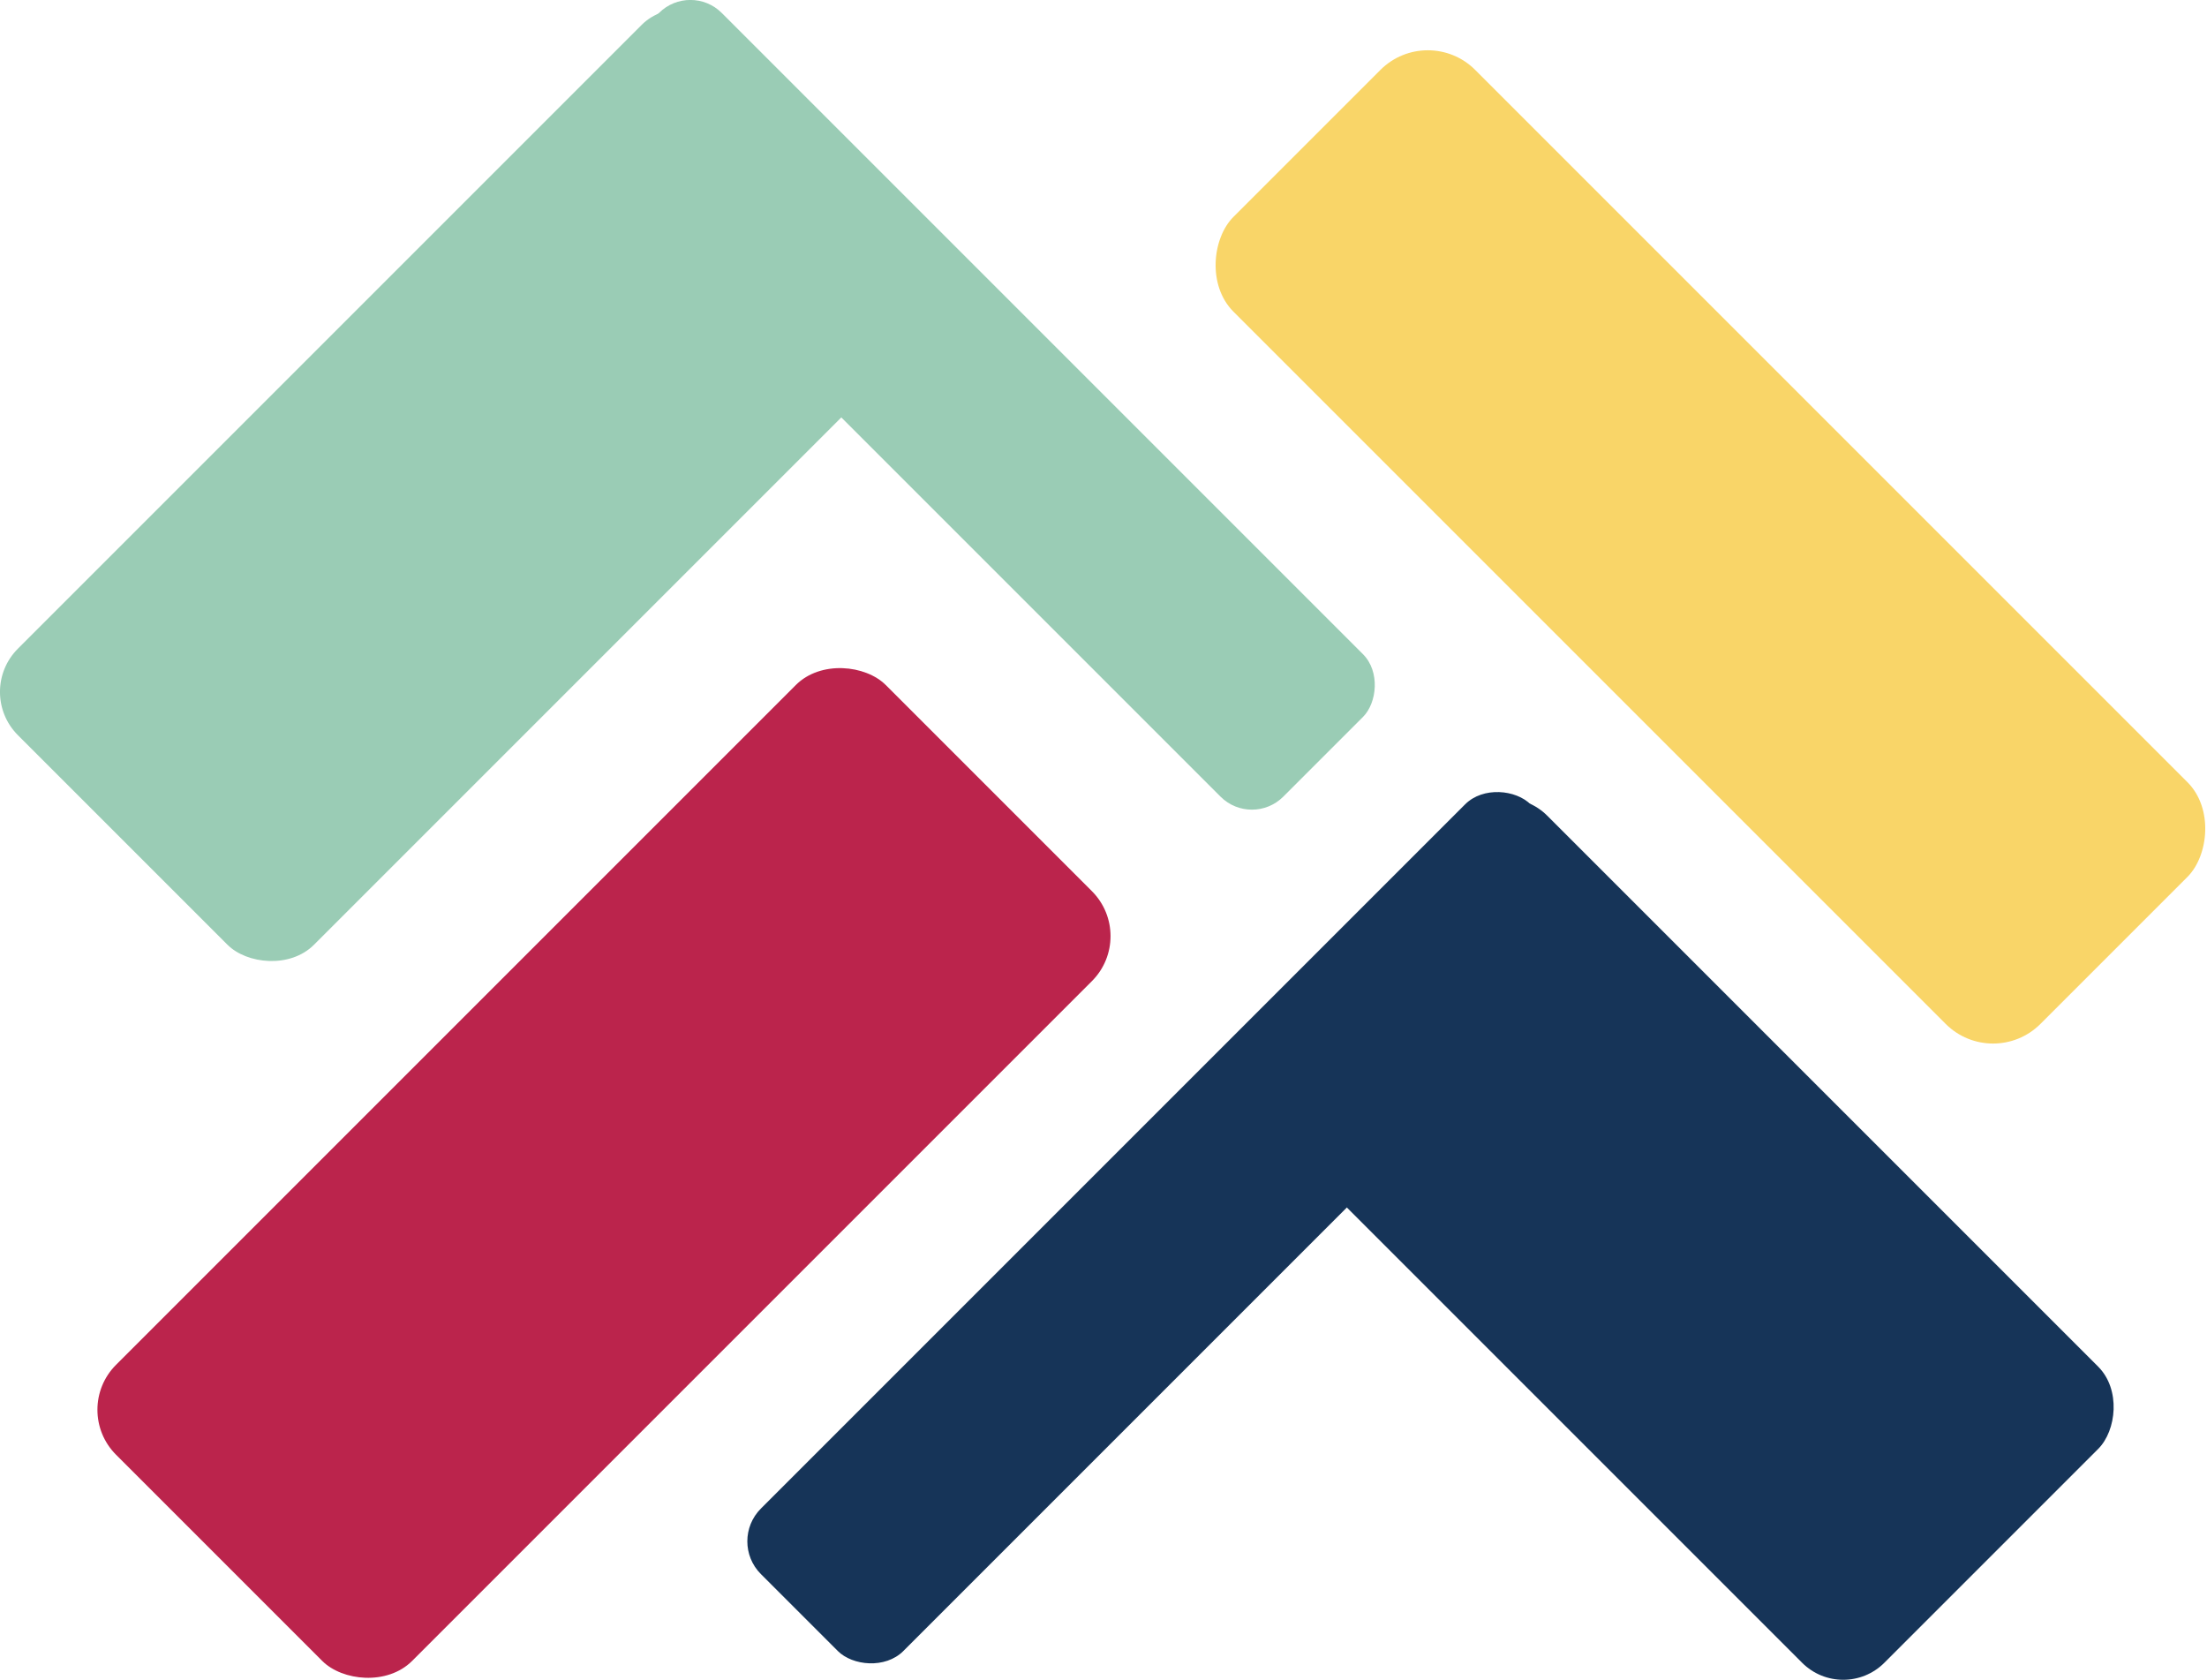
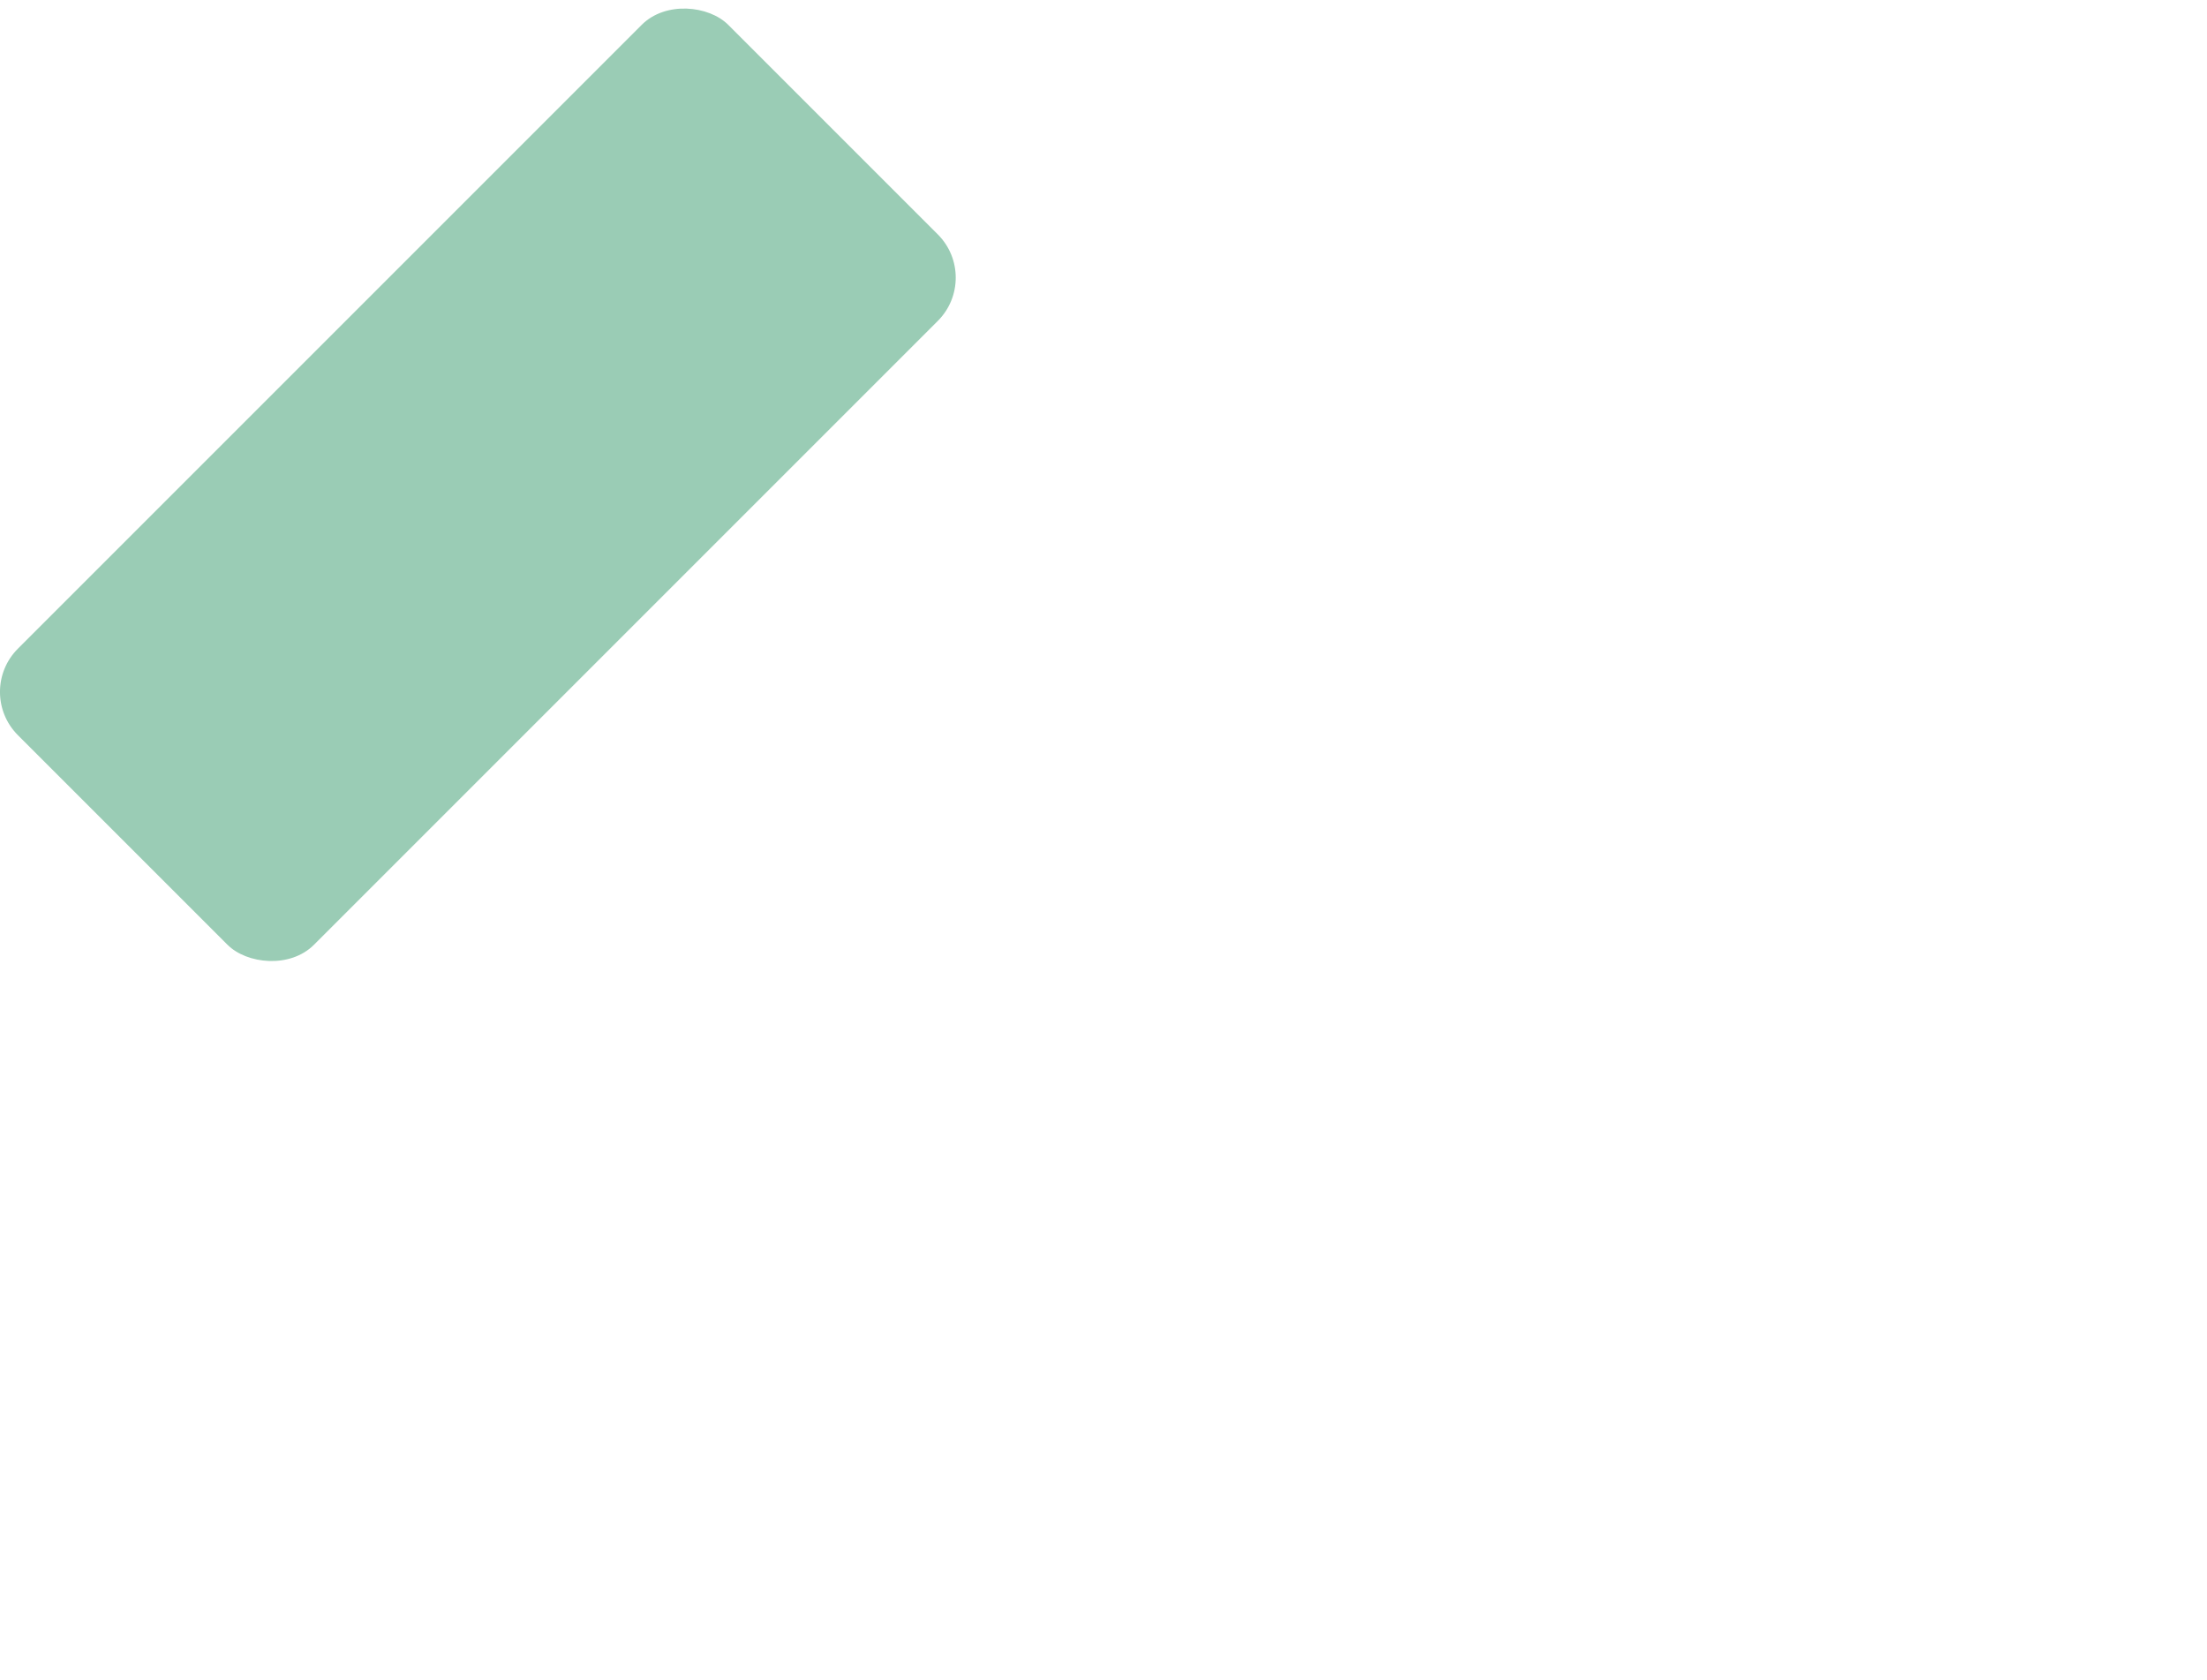
<svg xmlns="http://www.w3.org/2000/svg" id="Layer_2" viewBox="0 0 154.8 117.82">
  <defs>
    <style>.cls-1{fill:#bb244c;}.cls-2{fill:#163458;}.cls-3{fill:#9accb5;}.cls-4{fill:#f9d568;}</style>
  </defs>
  <g id="Layer_1-2">
    <rect class="cls-3" x="-1.71" y="19.32" width="70.46" height="29.37" rx="4.29" ry="4.29" transform="translate(-14.23 33.66) rotate(-45)" />
-     <rect class="cls-3" x="33.2" y="21.33" width="69.83" height="14.13" rx="3.11" ry="3.11" transform="translate(40.03 -39.85) rotate(45)" />
-     <rect class="cls-1" x="4.19" y="67.59" width="76.35" height="29.37" rx="4.46" ry="4.46" transform="translate(-45.77 54.05) rotate(-45)" />
-     <rect class="cls-4" x="79.95" y="26.37" width="80.05" height="23.98" rx="4.7" ry="4.7" transform="translate(62.26 -73.6) rotate(45)" />
-     <rect class="cls-2" x="44.89" y="79.04" width="76.35" height="14.13" rx="3.25" ry="3.25" transform="translate(-36.56 83.96) rotate(-45)" />
-     <rect class="cls-2" x="86.05" y="72.23" width="62.82" height="29.37" rx="4.08" ry="4.08" transform="translate(95.86 -57.6) rotate(45)" />
  </g>
</svg>